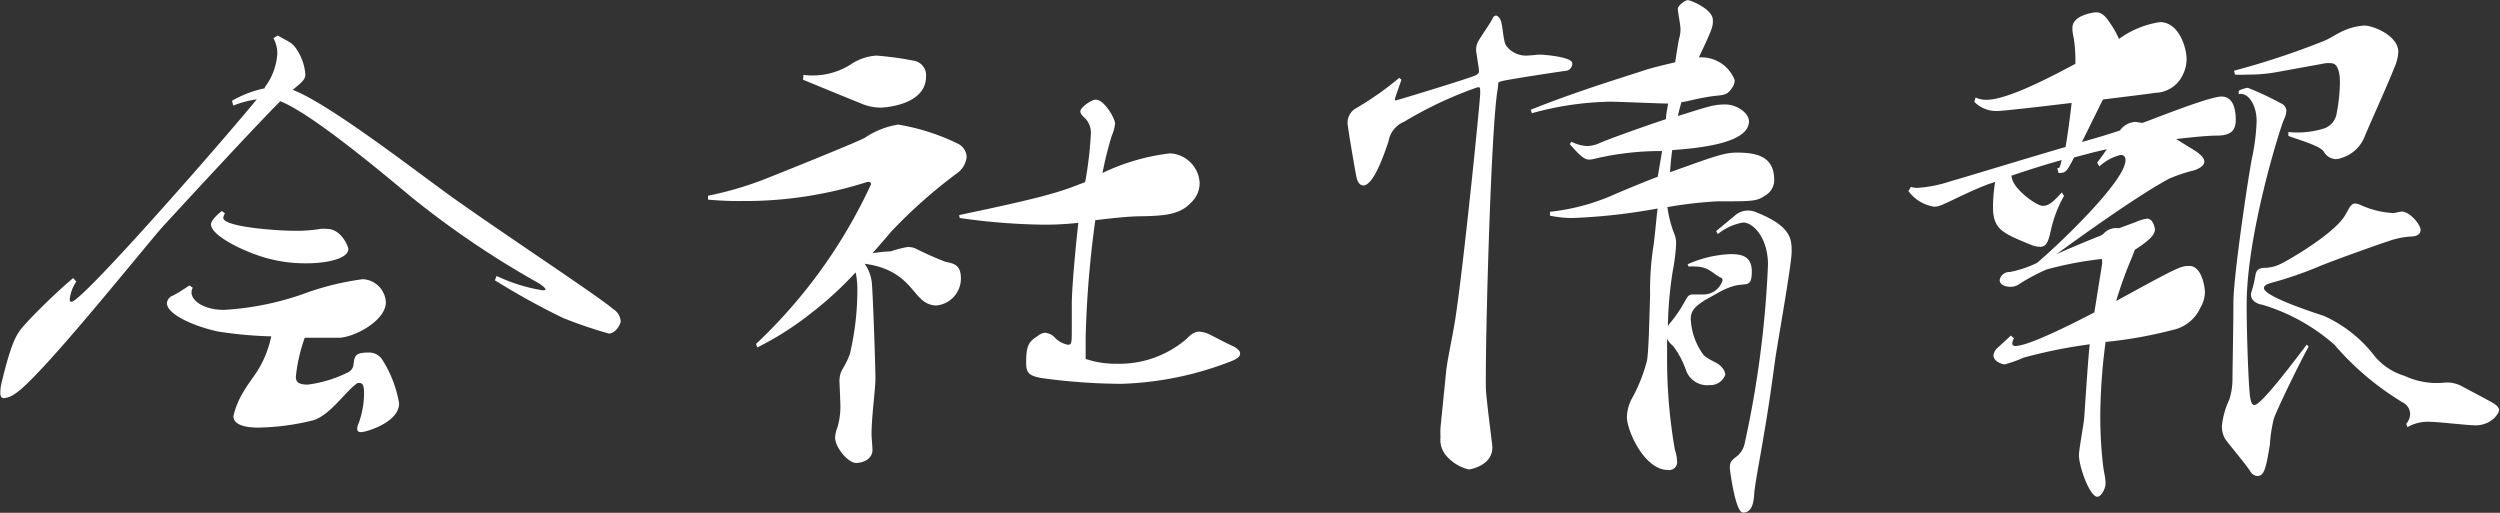
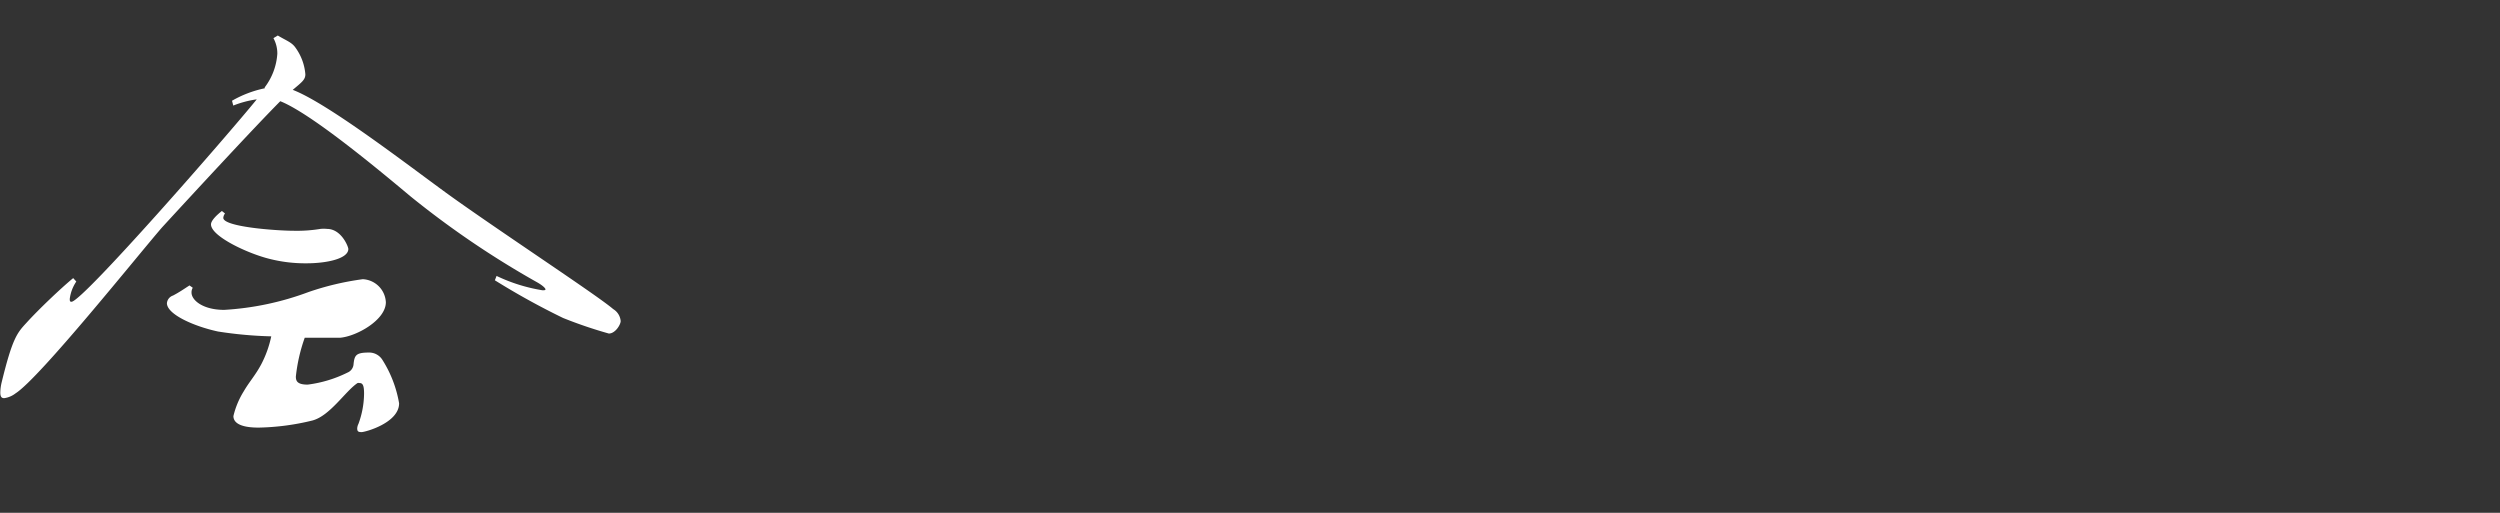
<svg xmlns="http://www.w3.org/2000/svg" viewBox="0 0 160.55 32.93">
  <rect x="0" y="0" width="160.55" height="32.93" fill="#333333" stroke="none" />
  <defs>
    <style>.cls-1{fill:#fff;}</style>
  </defs>
  <title>アセット 17</title>
  <g id="レイヤー_2" data-name="レイヤー 2">
    <g id="レイヤー_1-2" data-name="レイヤー 1">
      <path class="cls-1" d="M17.84,2.28c.56.34.9.43,1.15.8a3.37,3.37,0,0,1,.62,1.69c0,.34-.2.49-.81,1,2.24.86,7.28,4.74,9.86,6.62,3.19,2.31,9.72,6.59,10.72,7.46a1,1,0,0,1,.48.77c0,.22-.34.8-.76.8a28.68,28.68,0,0,1-2.94-1A47.26,47.26,0,0,1,31.78,18l.11-.28a10.77,10.77,0,0,0,2.94.92c.14,0,.2,0,.2-.06s-.14-.22-.5-.43a58.3,58.3,0,0,1-8.18-5.55C24.14,10.75,19.94,7.27,18,6.5c-1.65,1.66-5.66,6-7.59,8.1C8.93,16.3,2.55,24.28,1,25.26a1.52,1.52,0,0,1-.73.31c-.17,0-.25-.09-.25-.37a3,3,0,0,1,.08-.62c.7-2.87,1-3.2,1.6-3.85.78-.86,2.21-2.22,3-2.87l.2.22a2.57,2.57,0,0,0-.42,1.11c0,.12,0,.19.11.19.7,0,10-10.66,11.9-13a6.47,6.47,0,0,0-1.51.4l-.08-.31A7.09,7.09,0,0,1,17,5.67s0,0,0-.06a4,4,0,0,0,.81-2.16,2.05,2.05,0,0,0-.25-1Zm-5.46,16.2a.56.56,0,0,0-.08.31c0,.49.73,1.11,2.1,1.11a18.51,18.51,0,0,0,5.4-1.14,17.9,17.9,0,0,1,3.5-.83,1.56,1.56,0,0,1,1.48,1.48c0,1.14-1.88,2.19-2.94,2.28-.31,0-1.18,0-2.27,0A10.75,10.75,0,0,0,19,24.18c0,.28.08.52.76.52a8,8,0,0,0,2.55-.77.63.63,0,0,0,.39-.49c.06-.62.14-.8,1-.8a1,1,0,0,1,.87.49,7.57,7.57,0,0,1,1.06,2.77c0,1.26-2.18,1.85-2.41,1.85s-.28-.06-.28-.25a.77.77,0,0,1,.08-.28,5.75,5.75,0,0,0,.36-1.94c0-.46-.06-.68-.28-.68a.28.28,0,0,0-.14,0c-.78.52-1.76,2.09-2.88,2.4a15.57,15.57,0,0,1-3.44.46c-.36,0-1.65,0-1.65-.74a5.31,5.31,0,0,1,.67-1.6c.34-.59.73-1,1.12-1.73a6.92,6.92,0,0,0,.64-1.79A26.12,26.12,0,0,1,14,21.29c-1.57-.34-3.28-1.11-3.28-1.82a.57.57,0,0,1,.39-.49c.42-.22.67-.4,1.06-.65Zm2.07-4.77a.53.53,0,0,0-.11.28c0,.58,3.39.83,4.56.83a9.25,9.25,0,0,0,1.68-.12,2.06,2.06,0,0,1,.42,0c.92,0,1.37,1.14,1.37,1.29,0,.62-1.37.92-2.69.92a9.32,9.32,0,0,1-2.35-.28c-1.4-.34-3.78-1.45-3.78-2.22,0-.25.39-.62.7-.86Z" />
-       <path class="cls-1" d="M48.55,22.09a33.2,33.2,0,0,0,7.39-10.26.15.15,0,0,0-.17-.15,1.31,1.31,0,0,0-.25.06,25.73,25.73,0,0,1-7.84,1.17,21.4,21.4,0,0,1-2.21-.09v-.25a22.14,22.14,0,0,0,3.47-1c1.18-.46,6-2.4,6.58-2.71A5.34,5.34,0,0,1,57.68,8a13.91,13.91,0,0,1,3.84,1.23,1,1,0,0,1,.56.83,1.47,1.47,0,0,1-.64,1.08,32.23,32.23,0,0,0-4.23,3.76c-.34.4-.73.86-1.18,1.36a10.44,10.44,0,0,1,1.18-.12,7.34,7.34,0,0,1,1.09-.28,1.42,1.42,0,0,1,.48.09,20.73,20.73,0,0,0,1.93.86c.59.12,1,.22,1,1.08a1.74,1.74,0,0,1-1.6,1.73,1.44,1.44,0,0,1-1-.46c-.59-.52-1.18-1.91-3.58-2.22A2.57,2.57,0,0,1,56,18.3c.08,1.11.22,5.3.22,6s-.25,2.46-.25,3.6c0,.15.06.8.06,1,0,.55-.56.83-1.06.83s-1.34-1-1.34-1.63a1.94,1.94,0,0,1,.14-.62,4.65,4.65,0,0,0,.2-1.42c0-.25-.06-1.54-.06-1.57,0-.74.31-.77.67-1.76a17.91,17.91,0,0,0,.48-4.1,5.25,5.25,0,0,0-.11-1.14A22.83,22.83,0,0,1,52,20.18a19.42,19.42,0,0,1-3.36,2.13ZM51.6,4.81a4.58,4.58,0,0,0,3-.65,3.36,3.36,0,0,1,1.68-.59,20.43,20.43,0,0,1,2.46.34.94.94,0,0,1,.73,1c0,1.88-2.77,2-2.91,2a3.13,3.13,0,0,1-1.15-.22c-1-.4-2.72-1.11-3.84-1.57Zm10,9c4.76-1,6.27-1.39,7.78-2a2,2,0,0,0,.31-.12,23.81,23.81,0,0,0,.36-3,1.37,1.37,0,0,0-.28-1c-.17-.19-.39-.34-.39-.55s.67-.74,1-.74c.53,0,1.23,1.2,1.23,1.54a2.86,2.86,0,0,1-.22.8,23.65,23.65,0,0,0-.59,2.37,13.64,13.64,0,0,1,4.34-1.26,2,2,0,0,1,1.9,1.91A1.7,1.7,0,0,1,76.5,13c-.73.8-1.74.86-3.25.89-.73,0-1.82.12-2.91.25a66.82,66.82,0,0,0-.62,7.52c0,.62,0,1,0,1.39a6,6,0,0,0,2,.31,6.63,6.63,0,0,0,4.45-1.57c.31-.31.53-.49.84-.49a1.67,1.67,0,0,1,.67.18c.45.22.87.46,1.48.74.31.15.48.31.48.49s-.17.31-.5.46A21.08,21.08,0,0,1,72,24.65a38.63,38.63,0,0,1-5.1-.37c-.87-.15-1-.37-1-1,0-1.2.22-1.36.78-1.73a.77.77,0,0,1,.45-.18,1,1,0,0,1,.64.34,1.59,1.59,0,0,0,.81.43c.25,0,.25-.12.25-1.11,0-.46,0-.92,0-1.45,0-1,.2-3.27.42-5.27a19.82,19.82,0,0,1-2.18.12A41,41,0,0,1,61.63,14Z" />
-       <path class="cls-1" d="M94.81,3.36a1.09,1.09,0,0,1,.14-.74c.22-.37.76-1.14.9-1.42A.26.26,0,0,1,96.07,1c.08,0,.2.09.28.25.17.34.17,1.32.36,1.66A1.57,1.57,0,0,0,98,3.57c.31,0,.62-.06.9-.06s2.07.15,2.07.55a.46.46,0,0,1-.42.49c-.48.06-3.67.55-4.06.65s-.22.06-.31.52c-.42,2.43-.76,15-.76,18.39v.74c0,.62.42,3.67.42,3.88,0,1.2-1.48,1.42-1.51,1.42a2.75,2.75,0,0,1-1.43-.86,1.57,1.57,0,0,1-.39-1.23,5.2,5.2,0,0,1,0-.62l.36-3.57c.08-.77.36-2,.56-3.2C93.91,17.75,95,7.12,95.06,6c0-.31,0-.4-.11-.4a1.16,1.16,0,0,0-.22.06,25.15,25.15,0,0,0-4.56,2.16,1.65,1.65,0,0,0-1,1.26c-.36,1.08-1,2.83-1.62,2.83-.17,0-.34-.15-.42-.46s-.59-3.33-.59-3.54A1.09,1.09,0,0,1,87,7a19.85,19.85,0,0,0,2.86-2l.14.12c-.08.25-.42,1.17-.42,1.26s0,.06.08.06,4.82-1.45,5.1-1.6.22-.22.2-.49ZM106.74,9.7a18.42,18.42,0,0,0-4.31.49,1.76,1.76,0,0,1-.36.06c-.31,0-.59-.22-1.26-1l.11-.15a2.46,2.46,0,0,0,1,.28,2.17,2.17,0,0,0,.87-.22c.73-.31,2.91-1.08,4.2-1.51,0-.31.08-.65.14-1-.53,0-3.16-.12-3.75-.12a20,20,0,0,0-5,.74l-.08-.22c3.05-1.23,6.38-2.22,7.28-2.53.45-.15,1.23-.34,2-.52.11-.71.2-1.32.28-1.63a1.88,1.88,0,0,0,.06-.55c0-.19-.17-1.08-.17-1.26s.45-.55.64-.55S110,.59,110,1.29c0,.43,0,.49-.9,2.4a2.28,2.28,0,0,1,2.3,1.45.74.74,0,0,1-.14.46c-.39.62-.62.46-1.57.62s-1.23.28-1.71.34c-.08.31-.17.59-.22.89,2.07-.65,2.32-.74,3.05-.74s1.51.55,1.51,1.08c0,1.45-3.36,1.73-4.93,1.85-.08.59-.11,1-.14,1.42,2.8-1,3.47-1.26,4.28-1.26,1.26,0,2.41.22,2.41,1.76a1.13,1.13,0,0,1-.59,1c-.53.37-.78.37-3.08.37a27.07,27.07,0,0,0-3.19.37,7.53,7.53,0,0,0,.42,1.66,1.6,1.6,0,0,1,.14.71,12.41,12.41,0,0,1-.22,1.76,25.07,25.07,0,0,0-.31,3.51l.08-.12a8.27,8.27,0,0,0,1-1.45c.2-.34.25-.46.53-.46l.67,0a1.29,1.29,0,0,0,1.23-.89.17.17,0,0,0-.11-.19c-.48-.22-.78-.71-1.62-.71a2.33,2.33,0,0,0-.45,0l-.06-.15a7.53,7.53,0,0,1,2.72-.65c.64,0,1.4.06,1.4,1.11s-.34.74-1.09.92a4.32,4.32,0,0,0-.87.34l-1.06.59c-.31.22-.9.52-.9,1.17a4.19,4.19,0,0,0,.84,2.37c.53.43.9.43,1.18.8a.75.75,0,0,1,.2.43,1,1,0,0,1-1,.68,1.44,1.44,0,0,1-1.54-1,5.72,5.72,0,0,0-.81-1.51,1.49,1.49,0,0,1-.39-.46c0,.28,0,.89,0,1.39a33.75,33.75,0,0,0,.5,5.73,2.67,2.67,0,0,1,.14.71.51.51,0,0,1-.59.59c-1.51,0-2.63-2.53-2.63-3.39a2.69,2.69,0,0,1,.39-1.32,10.55,10.55,0,0,0,.9-2.31c.11-.65.14-2.37.2-4.19a18.39,18.39,0,0,1,.2-3.08c.08-.46.17-1.57.28-2.5A37.66,37.66,0,0,1,101,14a6.87,6.87,0,0,1-1.46-.15l0-.25a13.68,13.68,0,0,0,4.26-1.17c.59-.25,1.62-.68,2.66-1.08Zm4.62,4.19a1.31,1.31,0,0,1,.9-.37,1.52,1.52,0,0,1,.39.06c2.41.92,2.41,1.79,2.41,2.59s-.9,5.82-1.06,6.93c-.36,2.68-.56,3.88-.81,5.33-.2,1.17-.5,2.77-.53,3.23s-.08,1.26-.73,1.26c-.48,0-.84-2.74-.84-2.86,0-.37.08-.46.39-.71a1.43,1.43,0,0,0,.56-.86A66,66,0,0,0,113.54,17c0-1.69-.92-2.71-1.6-2.71a3.53,3.53,0,0,0-1.62.74l-.11-.19Z" />
-       <path class="cls-1" d="M122.72,12a1.13,1.13,0,0,0,.48.06,8.15,8.15,0,0,0,2-.4c1.4-.4,5-1.51,7.45-2.22.14-.8.28-1.85.39-2.83-1.57.19-4.42.52-4.79.52a2,2,0,0,1-1.46-.59l.08-.28a1.6,1.6,0,0,0,.7.15c1.34,0,4.09-1.45,5.71-2.31a9.3,9.3,0,0,0-.11-1.69,2.53,2.53,0,0,1-.08-.62c0-.86,1.48-1,1.51-1,.31,0,.56.15.92.71a5.73,5.73,0,0,1,.56,1,6,6,0,0,1,2.63-1.08c1.23,0,1.71,1.66,1.71,2.34a2.16,2.16,0,0,1-.22,1,2,2,0,0,1-1.79,1.2c-.34.06-1.68.22-3.36.43L133.7,9.12c1.09-.31,1.6-.46,2.44-.74a1.3,1.3,0,0,1,1-.55c.06,0,.36.06.45.06s4.23-1.69,5.07-1.69.92,1,.92,1.51c0,.71-.36,1-1.23,1-.56,0-1.48.09-2.6.22L141,9.7c.36.25.56.46.56.68s-.22.4-.62.55a10,10,0,0,0-1.65.55c-2,1.08-5.43,3.54-7.22,4.84.76-.34,1.85-.8,2.86-1.2l.14-.09a1.09,1.09,0,0,1,1-.37l1.09-.4a2.64,2.64,0,0,1,.73-.22c.36,0,.5.55.5.71,0,.46-.84,1-1.29,1.29l-.2.52a25.73,25.73,0,0,0-1,2.77c4-2.19,4.14-2.25,4.7-2.25.84,0,1,1.48,1,1.66a2,2,0,0,1-.28,1,2.53,2.53,0,0,1-1.79,1.45,28.19,28.19,0,0,1-4.31.77,37.47,37.47,0,0,0-.34,4.77,27.32,27.32,0,0,0,.17,3.08c.06.52.17.89.17,1.23s-.28.86-.53.86c-.48,0-1.18-1.91-1.18-2.68,0-.34.31-2,.34-2.4s.28-4.34.36-4.71a32.21,32.21,0,0,0-4.26.86,8.09,8.09,0,0,1-1.2.43c-.17,0-.73-.18-.73-.59a.78.78,0,0,1,.25-.46l.87-.8.2.18a.61.61,0,0,0-.11.34c0,.09.06.15.2.15.92,0,4.31-1.76,5.07-2.16l.48-3a1.1,1.1,0,0,0,0-.43,22.76,22.76,0,0,0-3.56.68,12.76,12.76,0,0,0-1.68.89,1,1,0,0,1-.62.22c-.31,0-.7-.12-.7-.43a.62.62,0,0,1,.64-.52,7,7,0,0,0,1.76-.59c1.29-1.08,5.68-5.24,5.68-6.59,0-.22-.11-.34-.31-.34a3.08,3.08,0,0,0-1.37.74l-.14-.25c.2-.25.39-.52.62-.86l-.81.19-1.29.34c-.48.92-.53,1-1,1l-.08-.31c.17,0,.17-.09.28-.52-.92.25-2,.59-3.22,1,0,.8,1.6,1.94,2,1.94s.67-.25,1.23-.86l.14.22a8,8,0,0,0-.84,2.19c-.17.8-.31,1.08-.7,1.08a1.62,1.62,0,0,1-.56-.12c-1.88-.77-2.46-1-2.46-2.46a10.31,10.31,0,0,1,.14-1.6,1.46,1.46,0,0,1-.34.12c-1.4.52-2.8,1.29-3.22,1.42a.93.93,0,0,1-.39.06,2.53,2.53,0,0,1-1.62-1Zm25.54,10.26c-.56,1-2.07,4.1-2.24,4.65a9.3,9.3,0,0,0-.25,1.66c-.25,1.51-.36,2-.81,2a.58.58,0,0,1-.45-.31c-.34-.52-1.43-1.79-1.62-2.09a1.58,1.58,0,0,1-.2-.83,5.38,5.38,0,0,1,.48-1.69,4.41,4.41,0,0,0,.2-1.36c0-.46.06-3.51.06-4.93s.81-7.12,1.18-9.15a13.31,13.31,0,0,0,.31-2.43c0-1.11-.59-1.88-1.15-1.73l0-.22a1.61,1.61,0,0,1,.59-.19,19.52,19.52,0,0,1,2.13,1,.53.53,0,0,1,.34.49,1.5,1.5,0,0,1-.17.58c-.25.59-2.38,7.33-2.38,11.86,0,1.76.11,5.11.22,5.92.06.31.11.52.28.52.45,0,2.69-3,3.36-3.88Zm-2.1-17.62a10.11,10.11,0,0,1-1.79.15,7.3,7.3,0,0,1-.84,0l-.06-.25a50.1,50.1,0,0,0,5.77-1.91c.53-.22.87-.52,1.54-.77a4,4,0,0,1,1.06-.22c.56,0,2.18.65,2.18,1.69a2.73,2.73,0,0,1-.25,1c-.42,1.08-1.54,3.54-1.9,4.41a2.32,2.32,0,0,1-1.46,1.39,1.27,1.27,0,0,1-.42.09.94.94,0,0,1-.76-.49c-.25-.37-1.57-.74-2.27-1l0-.25a5.74,5.74,0,0,0,2.35-.25,1.24,1.24,0,0,0,.76-1,11.29,11.29,0,0,0,.2-1.94c0-.83-.22-1.23-.56-1.23a1.7,1.7,0,0,0-.36,0Zm8.37,22.58a1.05,1.05,0,0,0,.25-.65.85.85,0,0,0-.45-.71,18,18,0,0,1-4.42-3.73,12.43,12.43,0,0,0-4.62-2.56c-.45-.06-.73-.34-.73-.62,0-.06,0-.09,0-.12a7.37,7.37,0,0,0,.28-1.14c.06-.43.34-.49.62-.49a2.37,2.37,0,0,0,1-.25c.28-.12,3.47-1.91,4.17-3.17.25-.43.34-.71.62-.71a.9.9,0,0,1,.34.09,5.68,5.68,0,0,0,2.07.52c.22,0,.39-.09.59-.09.5,0,1.2.83,1.2,1.17s-.34.43-.64.43a5.33,5.33,0,0,0-1.46.31c-.48.15-3.61,1.26-4.54,1.66a23.38,23.38,0,0,1-2.94,1c-.31.09-.48.19-.48.34,0,.46,2.32,1.29,3.86,1.79a8.52,8.52,0,0,1,3.28,2.62,4,4,0,0,0,1.9,1.23,4.84,4.84,0,0,0,2.58.43,2,2,0,0,1,1.12.25c.45.25,1.48.77,2,1.08.25.15.36.31.36.43s-.11.31-.31.52a1.74,1.74,0,0,1-1.32.46c-.39,0-2.32-.22-2.77-.22a2.62,2.62,0,0,0-1.48.34Z" />
    </g>
  </g>
</svg>